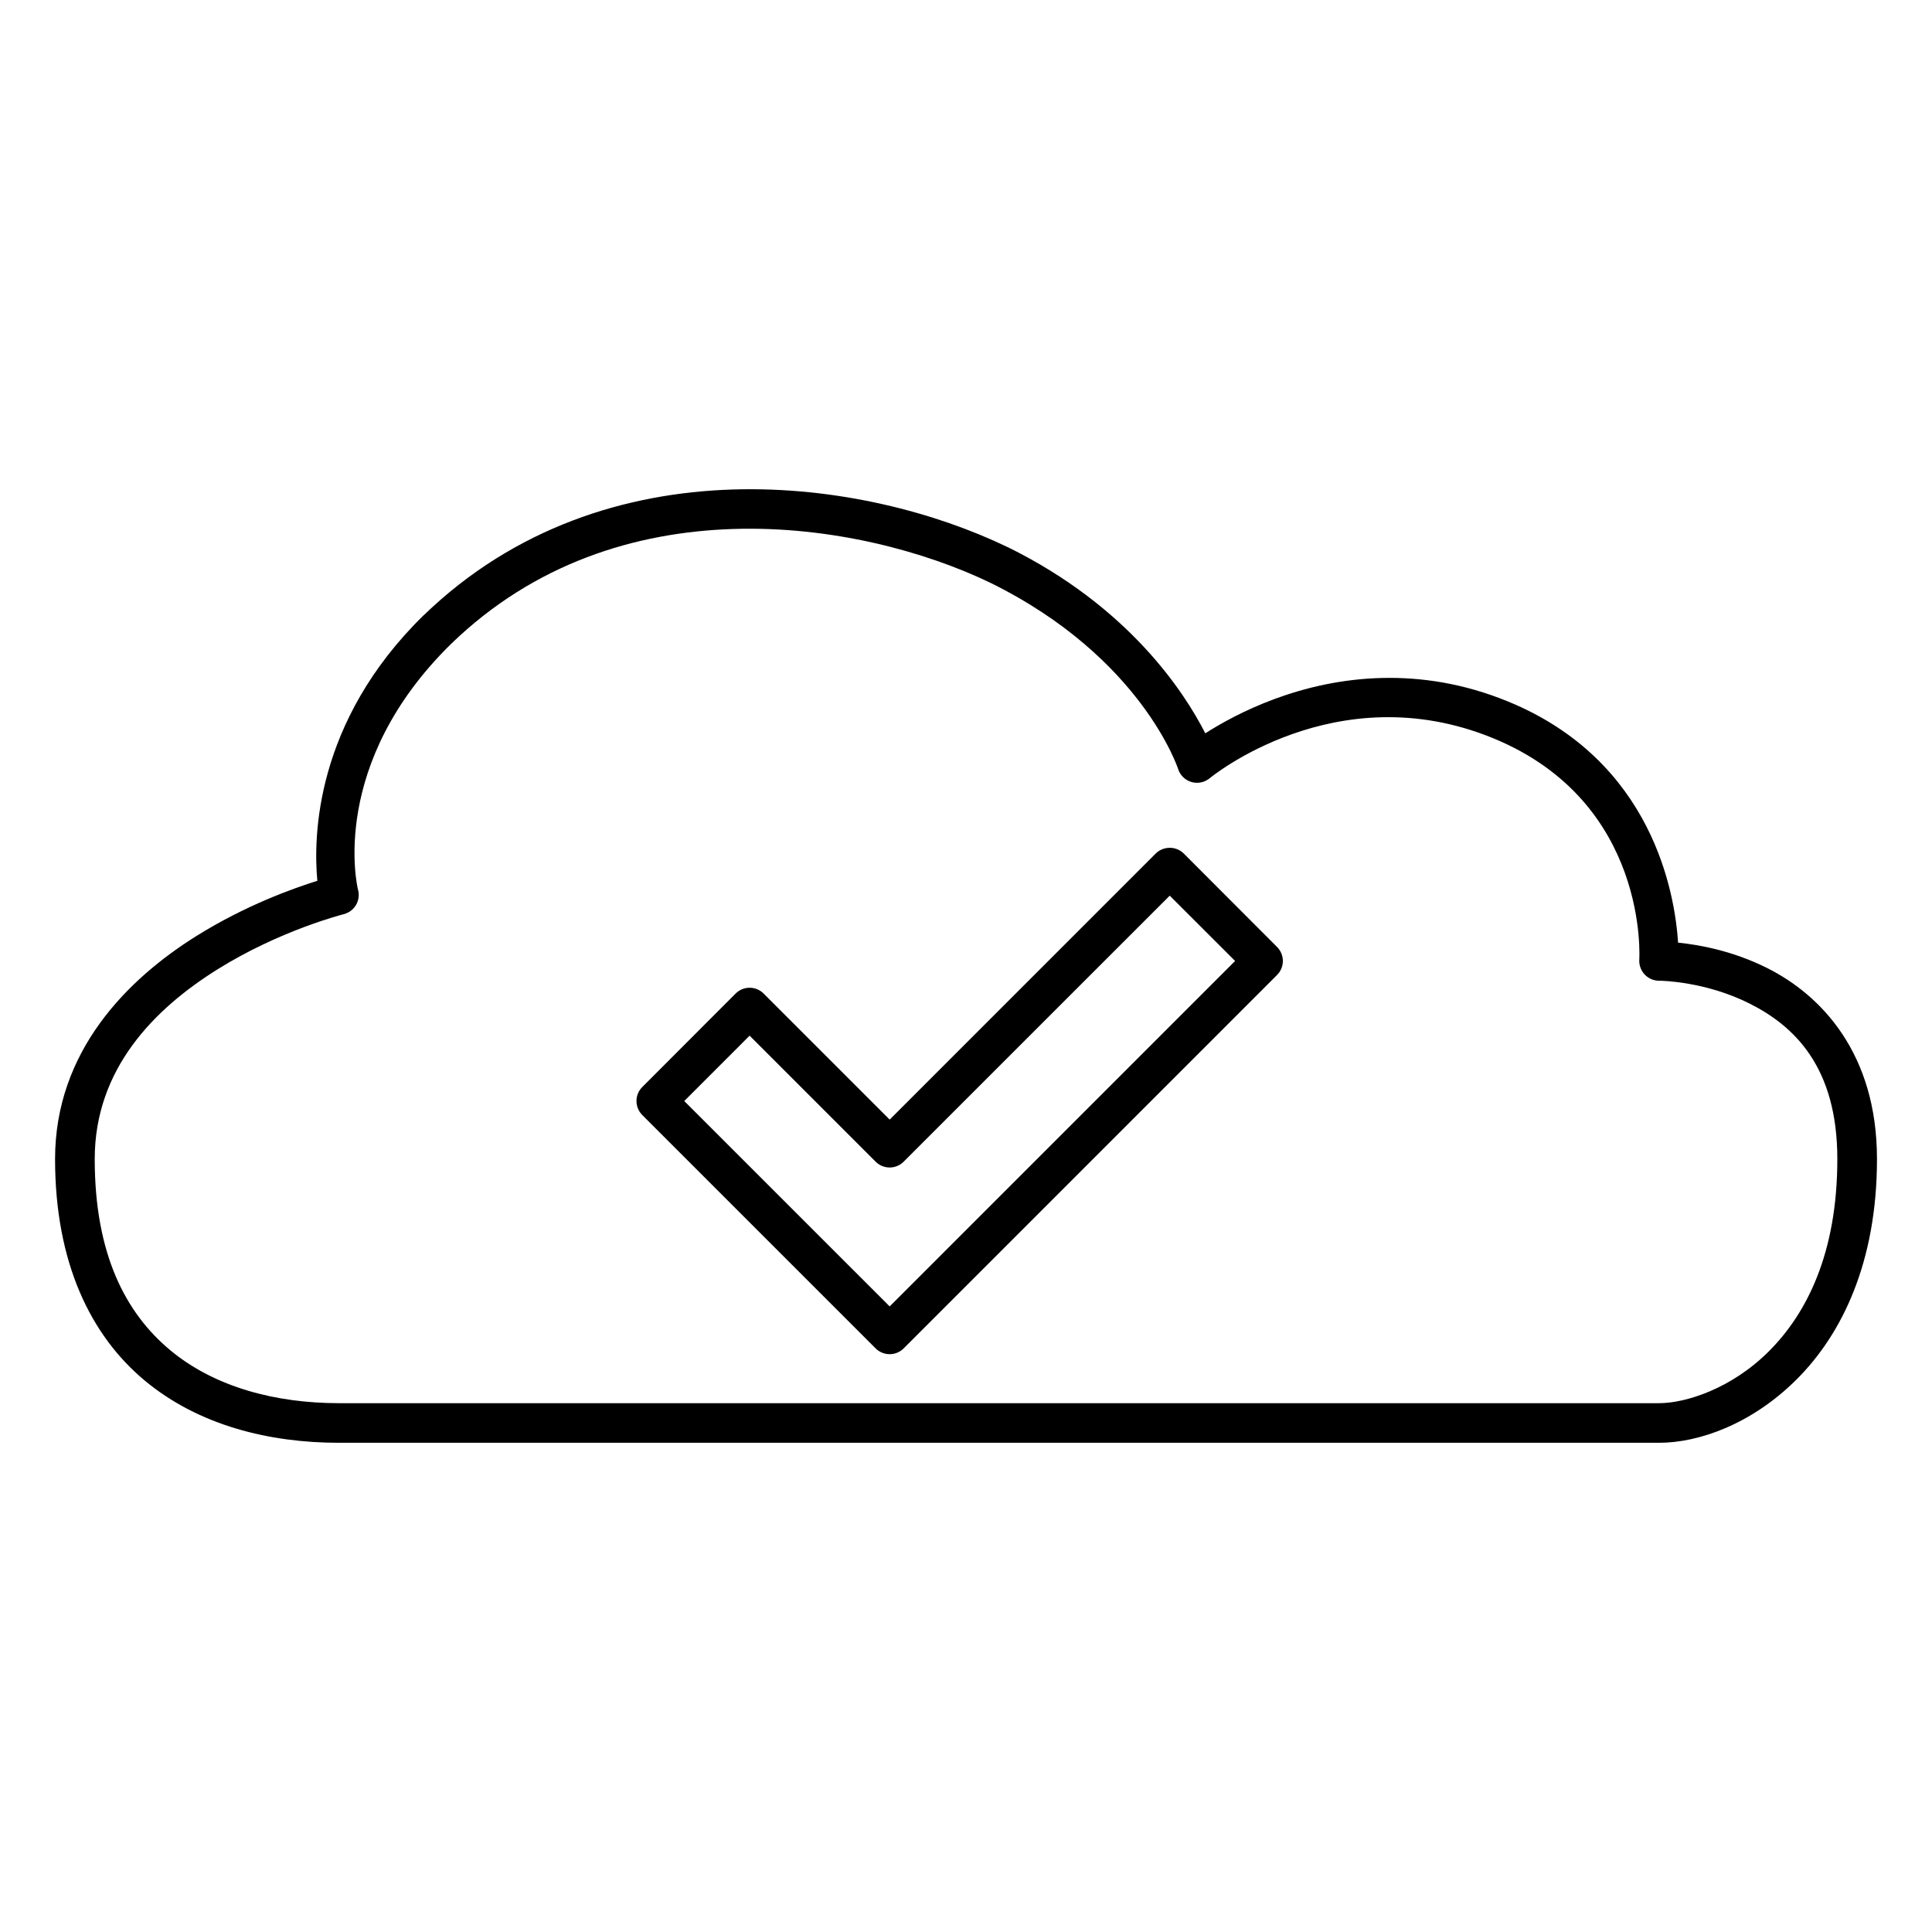
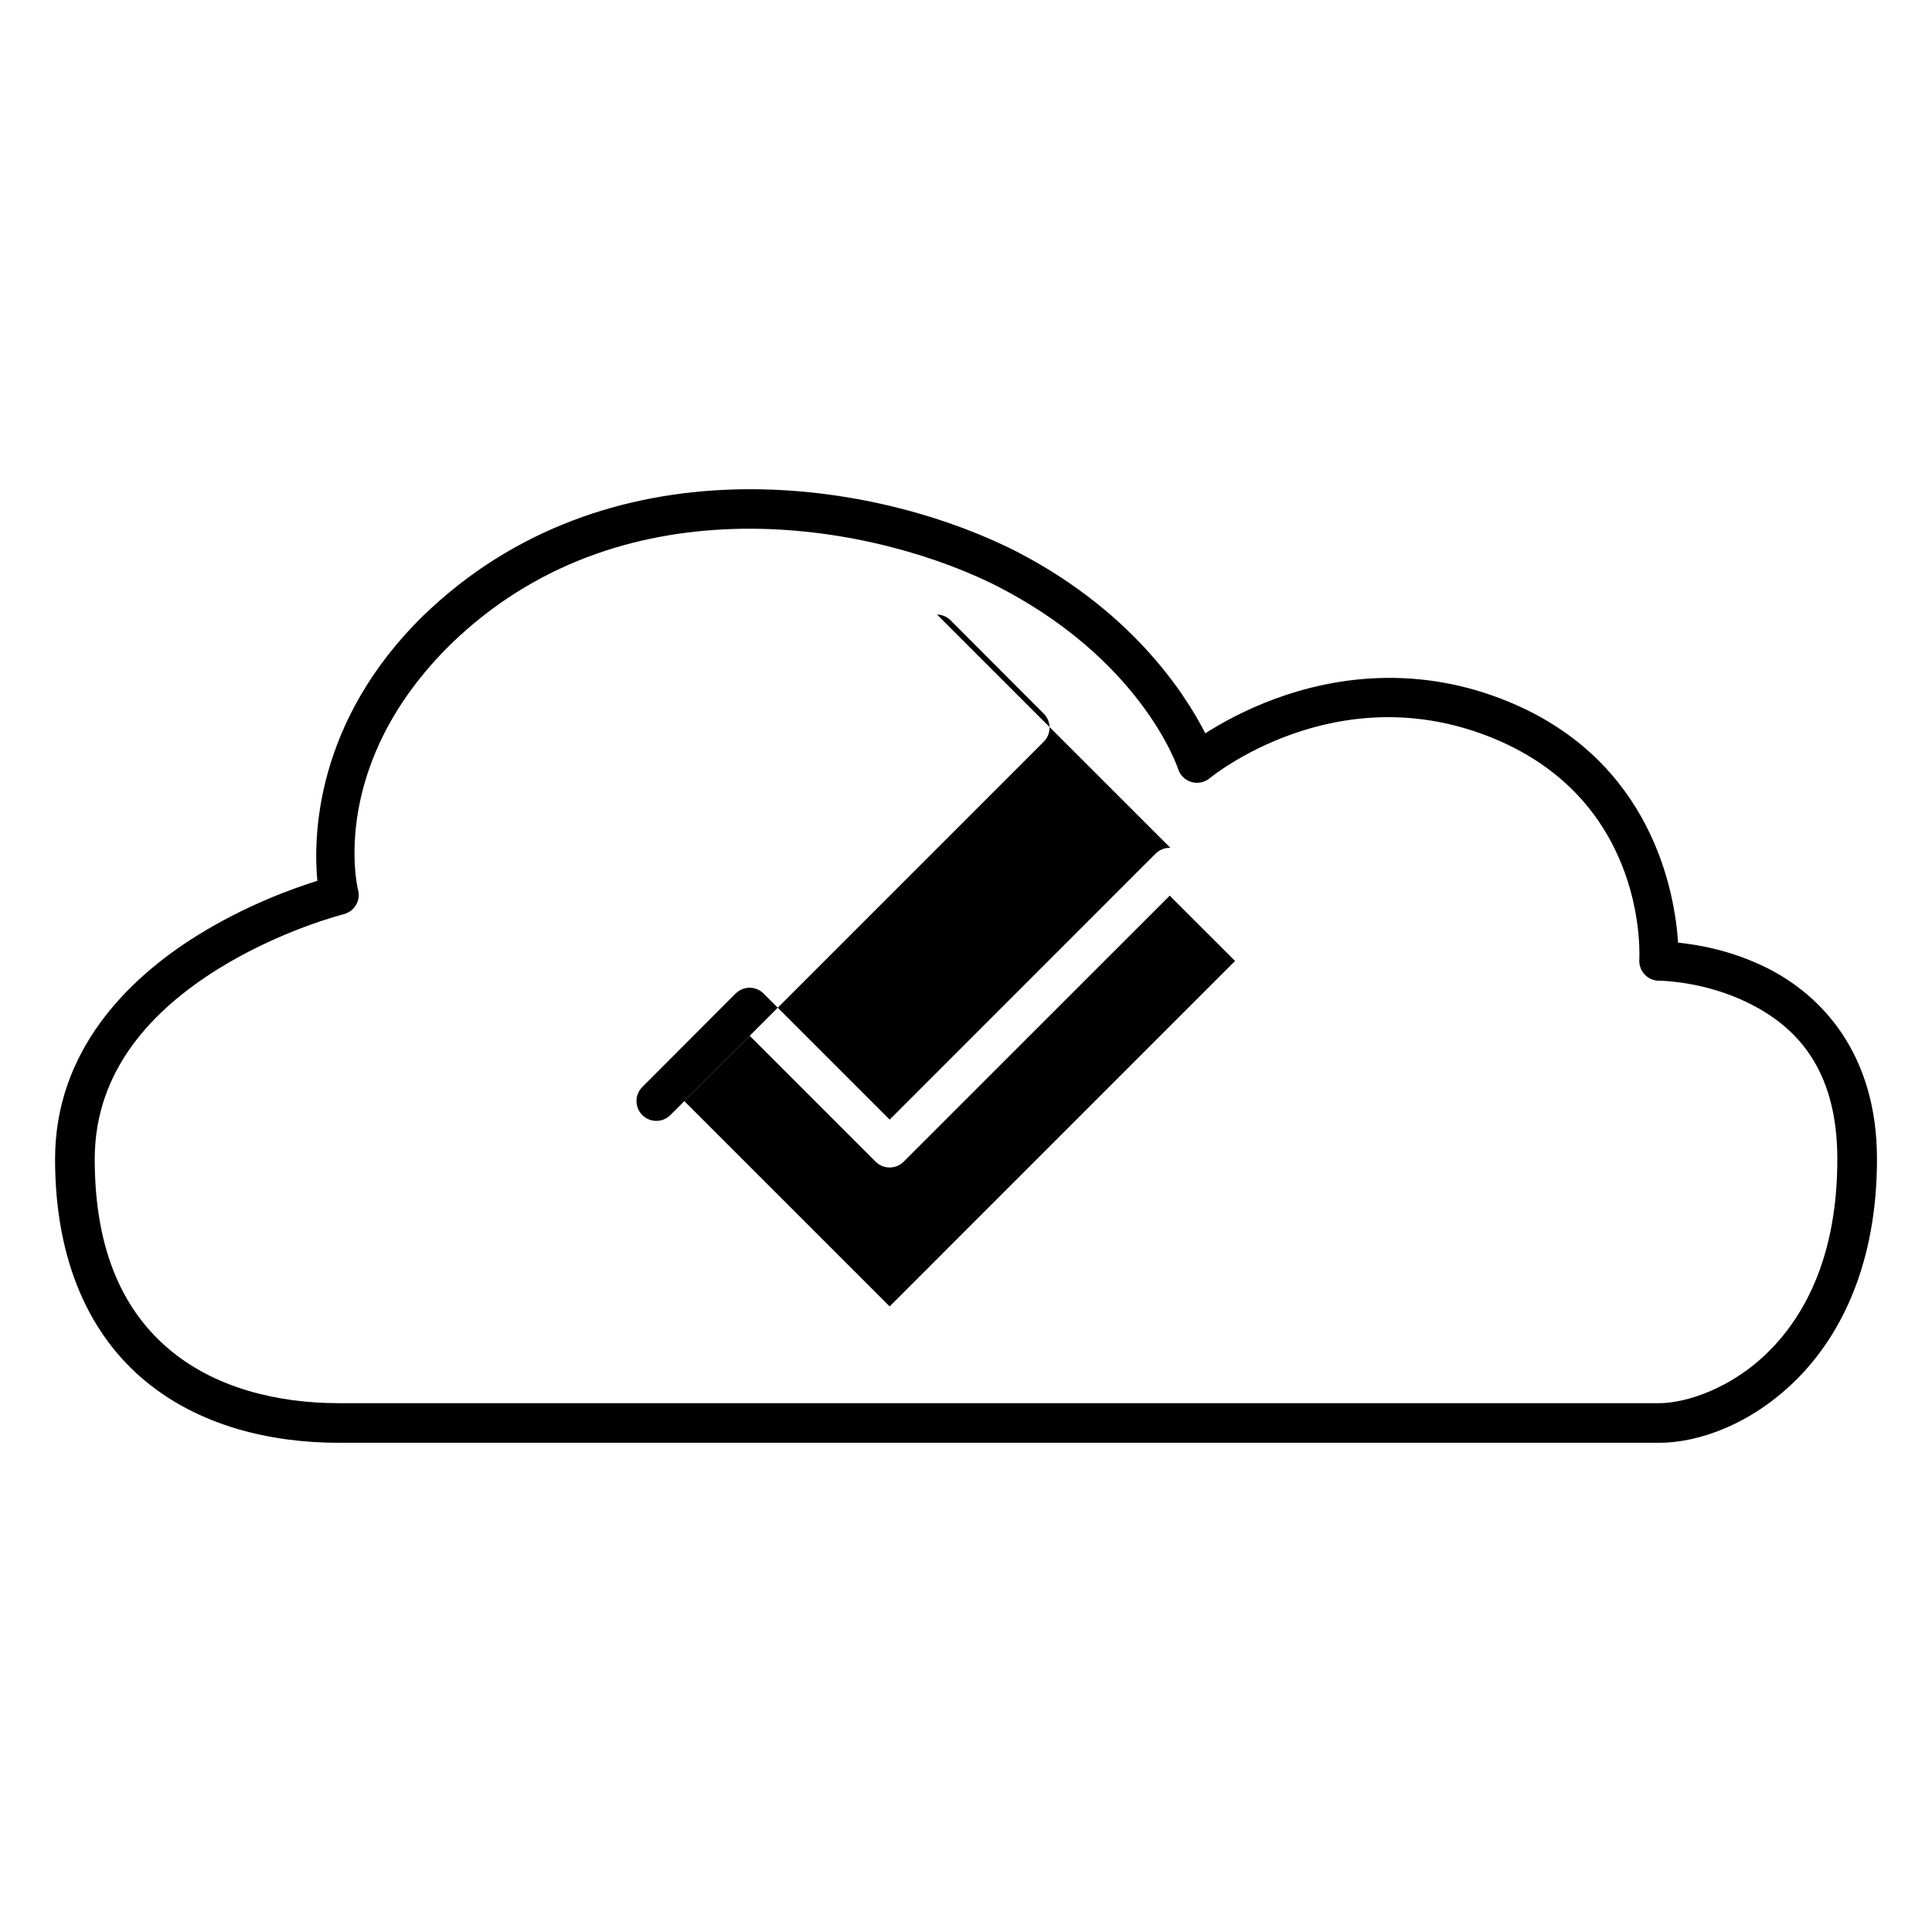
<svg xmlns="http://www.w3.org/2000/svg" fill="#000000" width="800px" height="800px" version="1.1" viewBox="144 144 512 512">
-   <path d="m338 273.73c-27.926 0.895-57.57 9.941-81.742 33.355h-0.031c-28.875 28.301-29.195 58.883-28.129 70.336-6.414 2.008-19.051 6.508-32.039 14.625-18.293 11.434-37.465 30.539-37.465 59.113 0 27.406 9.395 46.73 23.75 58.691 14.352 11.961 33.117 16.504 51.484 16.504h349.86c10.496 0 24.57-4.93 36.492-16.852 11.922-11.922 21.238-30.938 21.238-58.344 0-27.988-14.77-43.449-29.141-50.637-9.348-4.672-18.219-6.156-23.566-6.711-0.84-12.852-6.602-48.141-45.078-63.91-11.809-4.84-23.059-6.469-33.312-6.231-21.695 0.504-38.672 9.414-46.906 14.668-5.492-10.793-20.188-33.523-52.355-49.344h-0.031c-18.797-9.066-45.105-16.156-73.031-15.266zm0.309 10.457c25.918-0.828 50.902 5.941 68.152 14.258 40.195 19.797 49.773 49.395 49.773 49.395 0.891 2.707 3.781 4.211 6.508 3.383 0.051-0.016 0.102-0.035 0.156-0.051 0.086-0.027 0.168-0.059 0.254-0.094 0.008-0.004 0.016-0.008 0.02-0.008 0.406-0.16 0.789-0.371 1.141-0.625 0.086-0.062 0.172-0.129 0.254-0.195 0 0 33.41-27.711 75.113-10.621 41.559 17.031 38.746 58.773 38.746 58.773-0.039 0.809 0.113 1.617 0.441 2.359 0.012 0.027 0.023 0.055 0.039 0.082 0.48 1.047 1.297 1.91 2.316 2.449 0.039 0.02 0.074 0.043 0.113 0.062 0.078 0.035 0.156 0.07 0.234 0.102 0.047 0.023 0.098 0.047 0.145 0.07 0.547 0.219 1.125 0.344 1.711 0.371 0.148 0.008 0.293 0.012 0.441 0.008h0.012c0.52 0.008 12.074 0.195 23.676 5.996 11.867 5.938 23.359 16.766 23.359 41.258 0 25.074-8.188 41-18.133 50.941-9.941 9.945-22.09 13.758-29.09 13.758h-349.86c-16.617 0-32.855-4.16-44.742-14.062-11.883-9.906-19.984-25.562-19.984-50.637 0-23.906 15.809-39.812 32.5-50.246 16.695-10.434 33.469-14.637 33.469-14.637 0.418-0.105 0.82-0.266 1.199-0.473 0.008 0 0.02-0.004 0.031-0.008 2.121-1.141 3.195-3.578 2.602-5.914-0.012-0.051-0.027-0.098-0.039-0.145-0.281-1.172-7.676-33.387 24.723-65.141 22.07-21.355 48.816-29.582 74.723-30.41zm115.84 84.492c-0.117 0-0.234 0-0.352 0.008-1.32 0.039-2.582 0.578-3.523 1.508l-70.5 70.512-33.395-33.395c-0.984-0.992-2.324-1.547-3.723-1.547-1.395 0-2.734 0.555-3.719 1.547l-24.715 24.754c-0.988 0.984-1.547 2.32-1.547 3.719s0.559 2.734 1.547 3.723l61.828 61.828c0.984 0.984 2.324 1.539 3.719 1.539 1.391 0 2.731-0.555 3.715-1.539l98.941-98.945c0.992-0.984 1.547-2.324 1.547-3.723 0-1.395-0.555-2.734-1.547-3.719l-24.711-24.754c-0.953-0.941-2.231-1.484-3.566-1.516zm-0.156 12.68 17.324 17.309-91.543 91.547-54.438-54.43 17.32-17.324 33.395 33.395c0.984 0.988 2.324 1.543 3.719 1.543 1.391 0 2.731-0.555 3.715-1.543z" />
+   <path d="m338 273.73c-27.926 0.895-57.57 9.941-81.742 33.355h-0.031c-28.875 28.301-29.195 58.883-28.129 70.336-6.414 2.008-19.051 6.508-32.039 14.625-18.293 11.434-37.465 30.539-37.465 59.113 0 27.406 9.395 46.73 23.75 58.691 14.352 11.961 33.117 16.504 51.484 16.504h349.86c10.496 0 24.57-4.93 36.492-16.852 11.922-11.922 21.238-30.938 21.238-58.344 0-27.988-14.77-43.449-29.141-50.637-9.348-4.672-18.219-6.156-23.566-6.711-0.84-12.852-6.602-48.141-45.078-63.91-11.809-4.84-23.059-6.469-33.312-6.231-21.695 0.504-38.672 9.414-46.906 14.668-5.492-10.793-20.188-33.523-52.355-49.344h-0.031c-18.797-9.066-45.105-16.156-73.031-15.266zm0.309 10.457c25.918-0.828 50.902 5.941 68.152 14.258 40.195 19.797 49.773 49.395 49.773 49.395 0.891 2.707 3.781 4.211 6.508 3.383 0.051-0.016 0.102-0.035 0.156-0.051 0.086-0.027 0.168-0.059 0.254-0.094 0.008-0.004 0.016-0.008 0.02-0.008 0.406-0.16 0.789-0.371 1.141-0.625 0.086-0.062 0.172-0.129 0.254-0.195 0 0 33.41-27.711 75.113-10.621 41.559 17.031 38.746 58.773 38.746 58.773-0.039 0.809 0.113 1.617 0.441 2.359 0.012 0.027 0.023 0.055 0.039 0.082 0.48 1.047 1.297 1.91 2.316 2.449 0.039 0.02 0.074 0.043 0.113 0.062 0.078 0.035 0.156 0.07 0.234 0.102 0.047 0.023 0.098 0.047 0.145 0.07 0.547 0.219 1.125 0.344 1.711 0.371 0.148 0.008 0.293 0.012 0.441 0.008h0.012c0.52 0.008 12.074 0.195 23.676 5.996 11.867 5.938 23.359 16.766 23.359 41.258 0 25.074-8.188 41-18.133 50.941-9.941 9.945-22.09 13.758-29.09 13.758h-349.86c-16.617 0-32.855-4.16-44.742-14.062-11.883-9.906-19.984-25.562-19.984-50.637 0-23.906 15.809-39.812 32.5-50.246 16.695-10.434 33.469-14.637 33.469-14.637 0.418-0.105 0.82-0.266 1.199-0.473 0.008 0 0.02-0.004 0.031-0.008 2.121-1.141 3.195-3.578 2.602-5.914-0.012-0.051-0.027-0.098-0.039-0.145-0.281-1.172-7.676-33.387 24.723-65.141 22.07-21.355 48.816-29.582 74.723-30.41zm115.84 84.492c-0.117 0-0.234 0-0.352 0.008-1.32 0.039-2.582 0.578-3.523 1.508l-70.5 70.512-33.395-33.395c-0.984-0.992-2.324-1.547-3.723-1.547-1.395 0-2.734 0.555-3.719 1.547l-24.715 24.754c-0.988 0.984-1.547 2.32-1.547 3.719s0.559 2.734 1.547 3.723c0.984 0.984 2.324 1.539 3.719 1.539 1.391 0 2.731-0.555 3.715-1.539l98.941-98.945c0.992-0.984 1.547-2.324 1.547-3.723 0-1.395-0.555-2.734-1.547-3.719l-24.711-24.754c-0.953-0.941-2.231-1.484-3.566-1.516zm-0.156 12.68 17.324 17.309-91.543 91.547-54.438-54.43 17.32-17.324 33.395 33.395c0.984 0.988 2.324 1.543 3.719 1.543 1.391 0 2.731-0.555 3.715-1.543z" />
</svg>